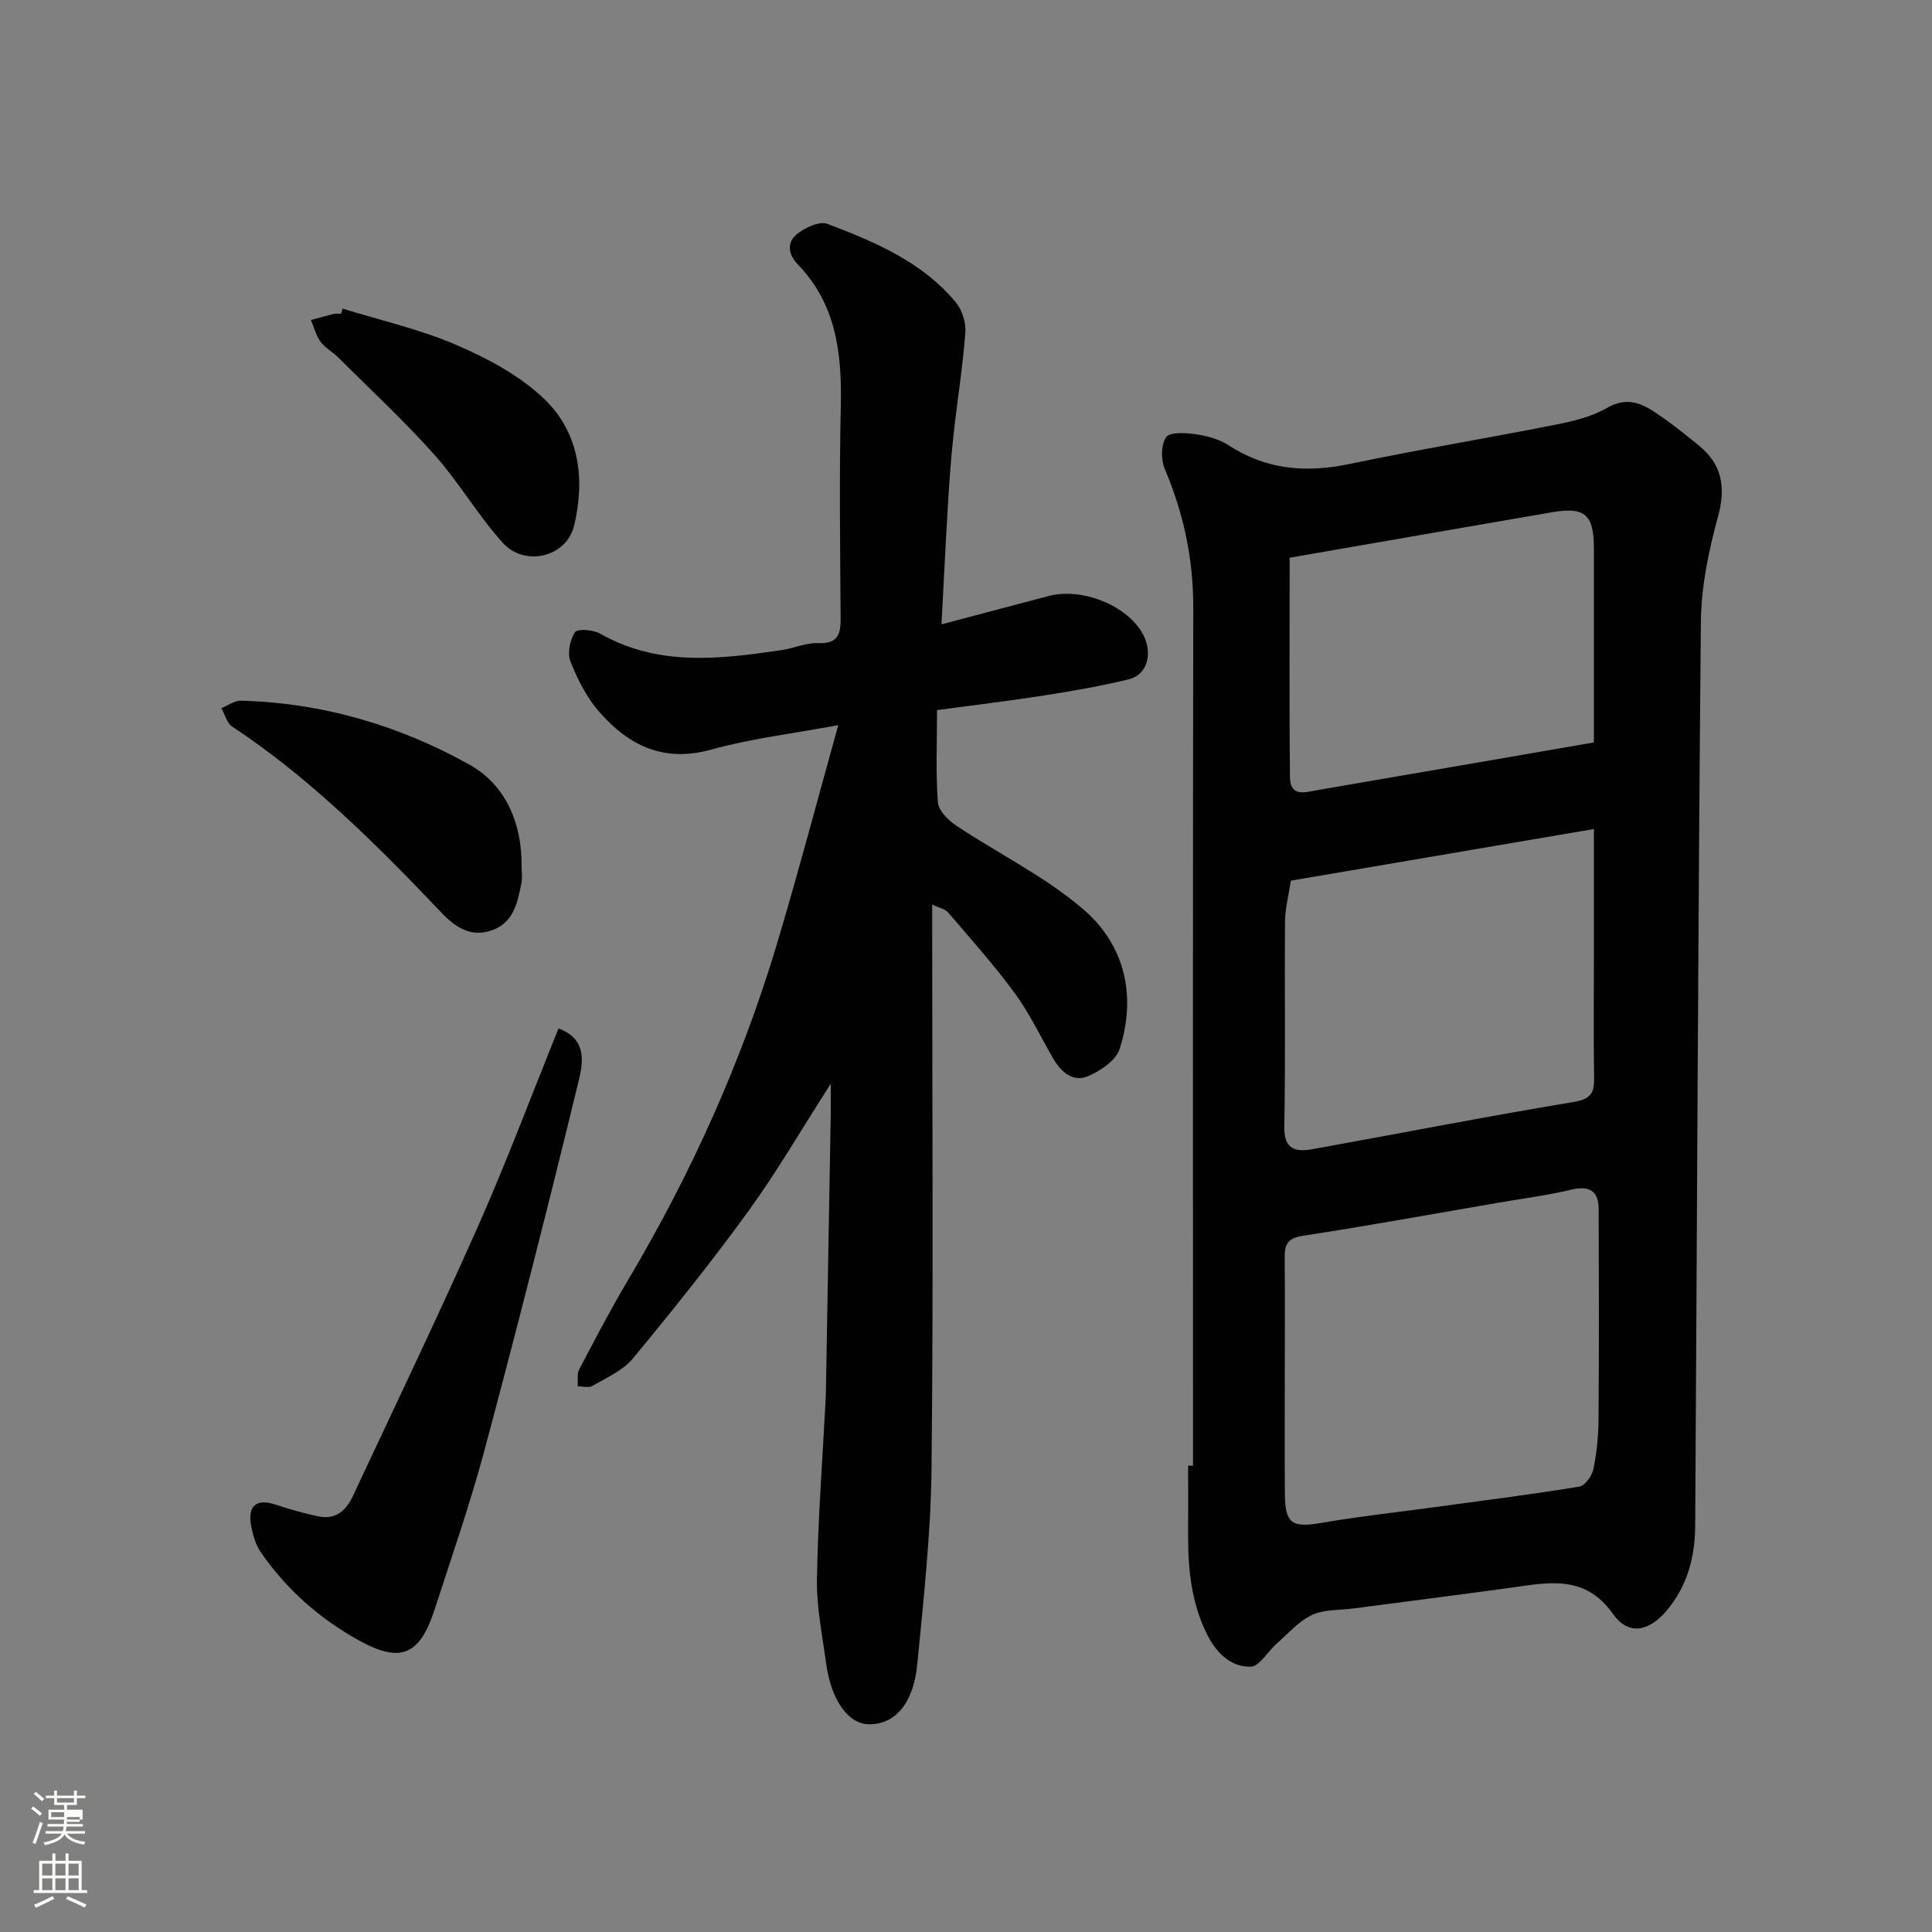
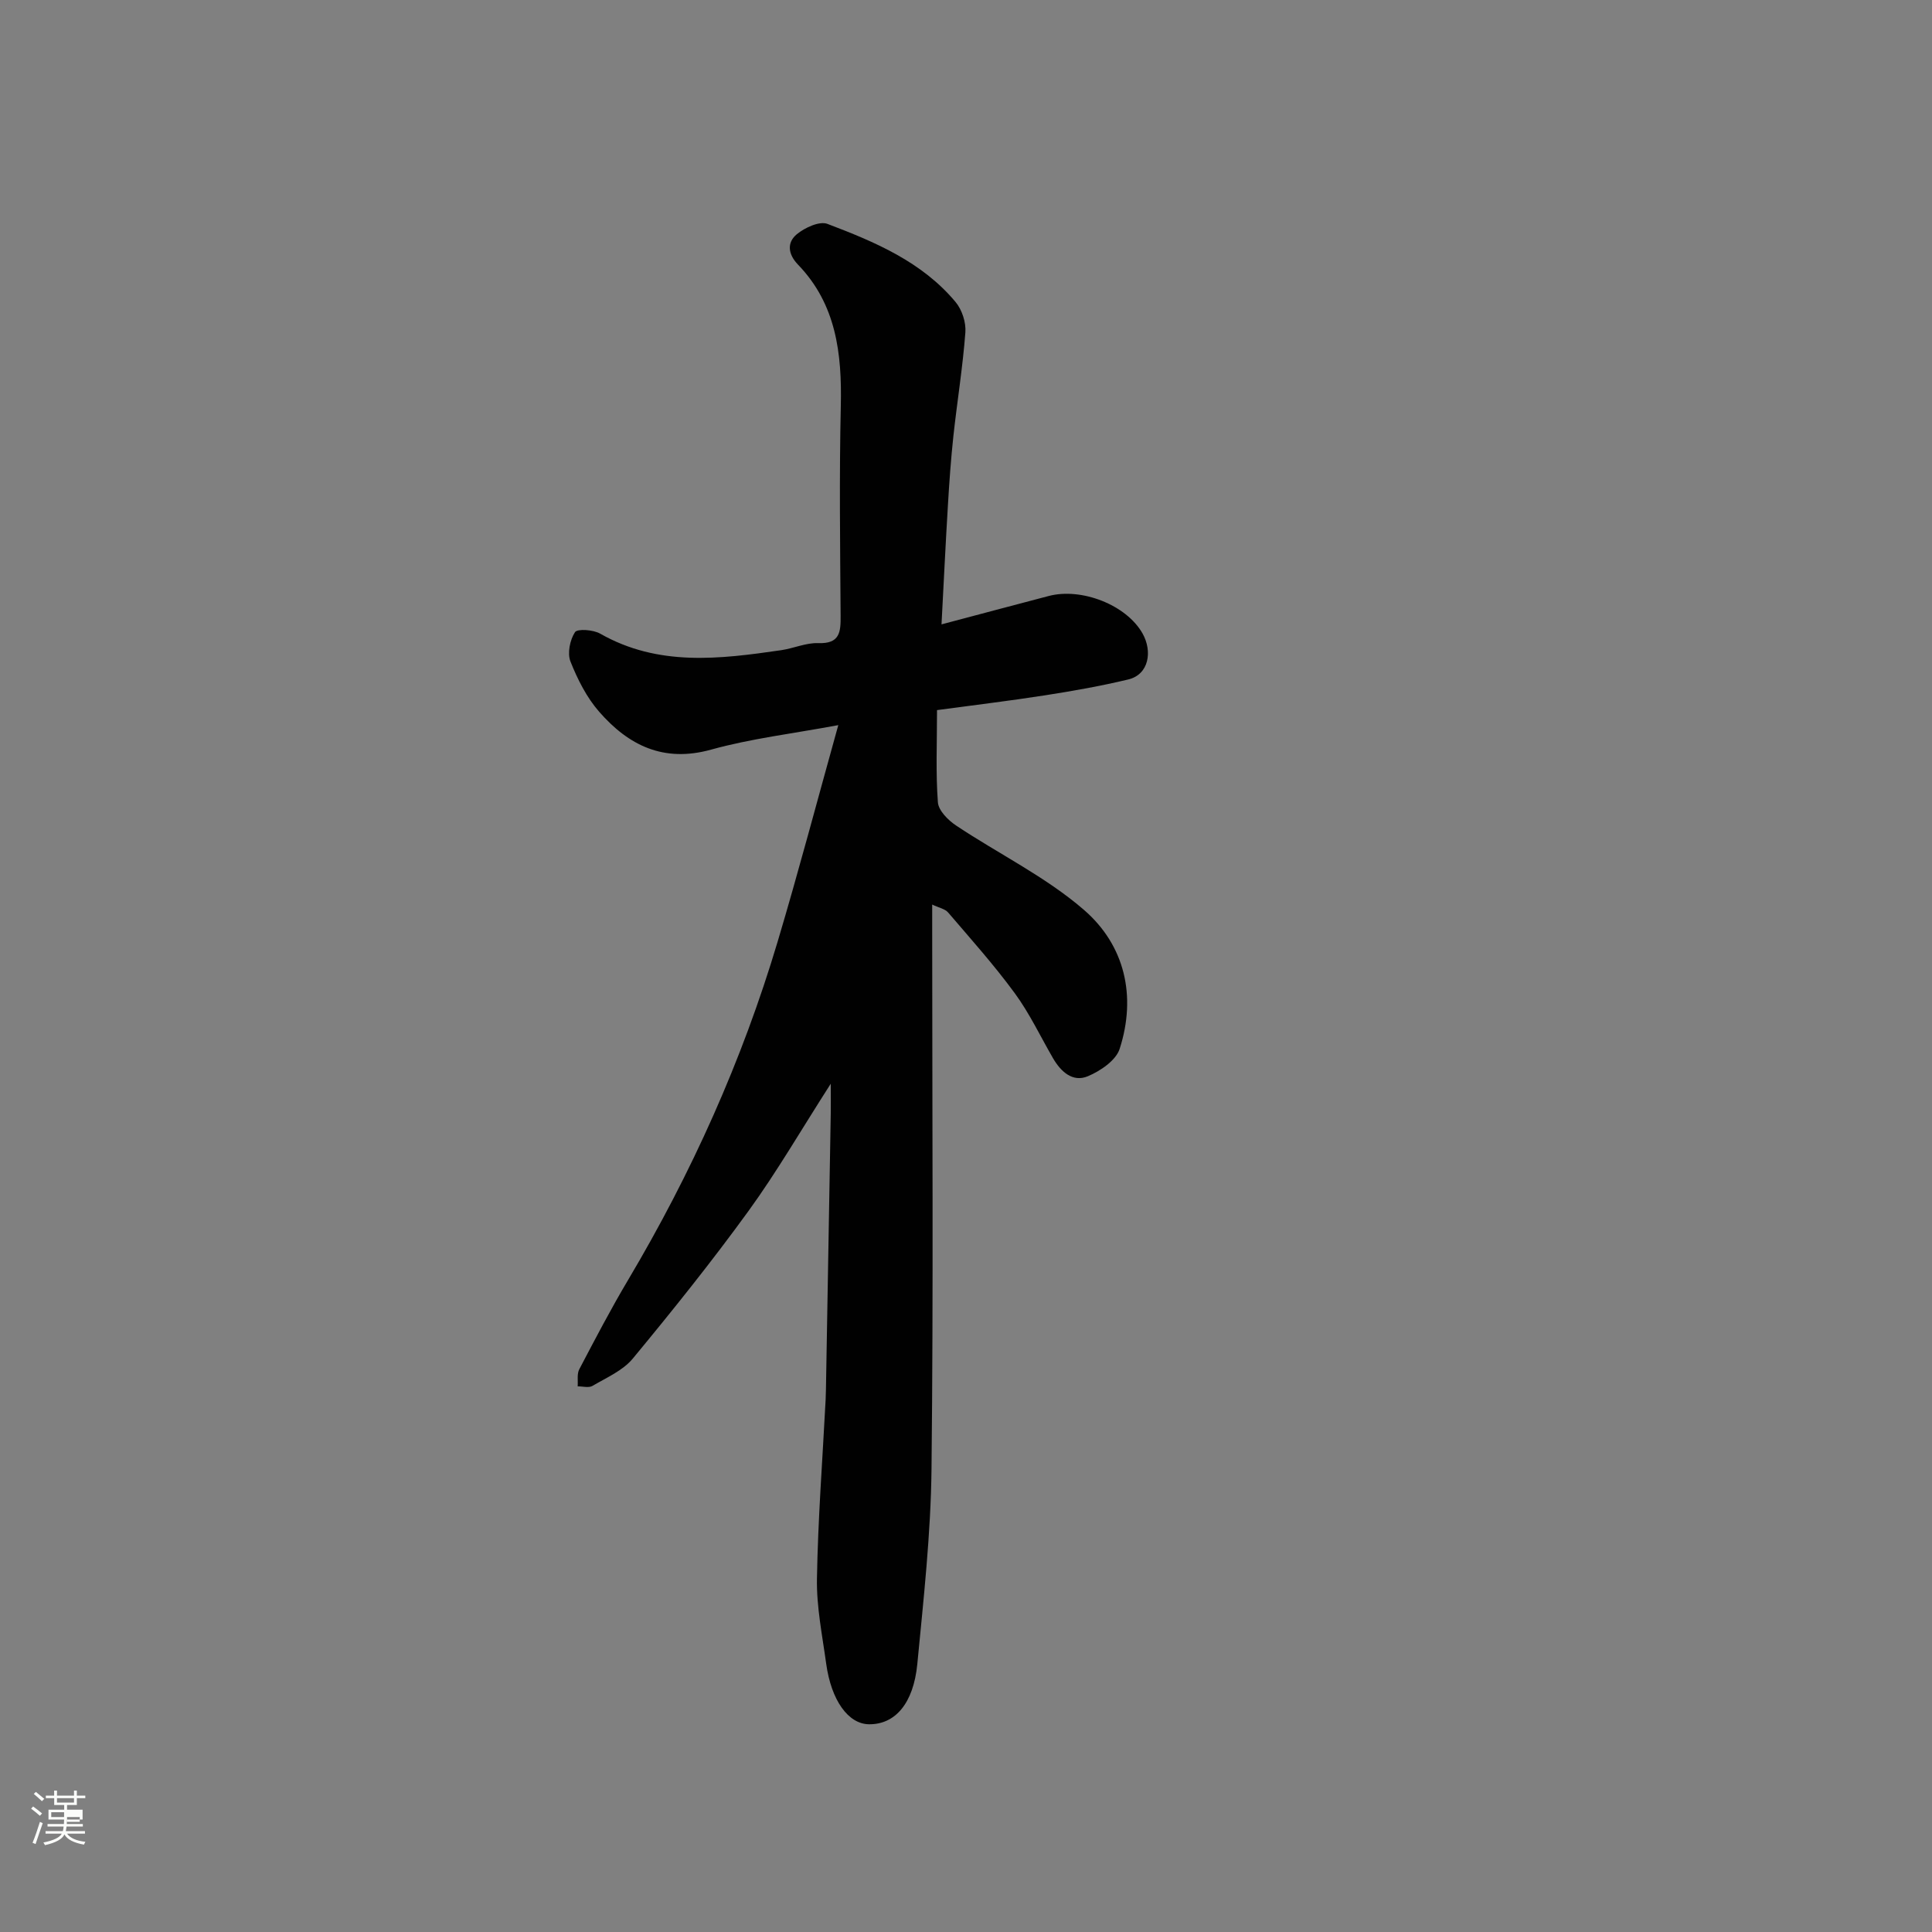
<svg xmlns="http://www.w3.org/2000/svg" enable-background="new 0 0 400 400" viewBox="0 0 400 400">
  <rect x="0" y="0" width="400" height="400" fill="#808080" stroke="none" />
  <path d="m6.44 374.46.42-.45c.65.47 1.27.95 1.85 1.44l-.45.49c-.65-.56-1.25-1.06-1.82-1.48m.93 7.33-.63-.26c.55-1.36 1.05-2.8 1.52-4.33.19.1.38.19.59.27-.46 1.29-.95 2.73-1.48 4.32m-.38-10.38.44-.42c.43.34 1.01.82 1.74 1.44l-.49.49c-.53-.51-1.09-1.01-1.69-1.51m2.5.35h1.72v-1.04h.59v1.04h3.52v-1.04h.59v1.04h1.75v.53h-1.75v1.42h-2.03v.97h3.22v2.03h-3.24c0 .35-.01.66-.03.93h3.32v.53h-3.37c-.03.27-.08.58-.15.94h3.96v.53h-3.71c.67.92 1.93 1.48 3.79 1.68-.13.24-.23.44-.29.59-2.13-.38-3.48-1.08-4.04-2.12-.43.97-1.77 1.72-4.03 2.23-.09-.19-.2-.37-.33-.55 2.1-.42 3.37-1.03 3.81-1.83h-3.36v-.53h3.58c.08-.29.13-.61.16-.94h-3.33v-.53h3.39c.02-.27.04-.58.04-.93h-3.23v-2.03h3.25v-.97h-2.07v-1.42h-1.73zm1.12 3.44v1h2.65c.01-.3.02-.44.01-.4v-.25-.35zm1.19-2h3.52v-.91h-3.52zm4.71 3h-2.63v.59c0 .15-.01.28-.01.4h2.64v-1.99z" fill="#fbfcfa" />
-   <path d="m13.56 383.74h.63v1.52h2.72v6.07h1.13v.6h-11.06v-.6h1.13v-6.07h2.73v-1.52h.63v1.52h2.1v-1.52zm-2.69 8.83.38.56c-1.24.63-2.53 1.25-3.85 1.85-.1-.21-.21-.42-.34-.63 1.36-.55 2.63-1.15 3.81-1.78m-2.13-4.27h2.1v-2.45h-2.1zm0 3.04h2.1v-2.46h-2.1zm2.72-3.04h2.1v-2.45h-2.1zm0 3.04h2.1v-2.46h-2.1zm6.07 3.6c-1.41-.71-2.7-1.3-3.86-1.78l.35-.56c1.45.62 2.75 1.19 3.88 1.72zm-1.25-9.09h-2.1v2.45h2.1zm-2.09 5.49h2.1v-2.46h-2.1z" fill="#fbfcfa" />
  <g fill="#010101">
-     <path d="m247 303.46c0-59.23-.05-118.47.05-177.7.02-10.01-1.97-19.43-5.88-28.61-.82-1.92-.82-5.03.25-6.62.74-1.11 4.01-.93 6.06-.64 2.36.34 4.9 1.01 6.87 2.29 7.81 5.09 16.04 5.77 25.01 3.89 14.19-2.97 28.51-5.33 42.74-8.15 3.65-.72 7.47-1.64 10.63-3.47 3.68-2.13 6.63-1.23 9.56.68 3.28 2.14 6.37 4.6 9.41 7.08 4.87 3.96 5.66 8.7 3.97 14.85-1.93 7.03-3.45 14.42-3.52 21.68-.59 62.39-.79 124.79-1.18 187.19-.04 6.49-1.65 12.58-6.05 17.7-3.6 4.18-7.8 5-10.94.55-5.91-8.38-13.63-6.49-21.53-5.41-10.7 1.46-21.42 2.82-32.12 4.23-2.92.38-6.13.18-8.68 1.36-2.75 1.28-4.93 3.83-7.29 5.9-1.87 1.64-3.63 4.8-5.46 4.82-4.07.04-7.02-2.78-8.95-6.62-3.26-6.5-3.99-13.41-3.96-20.51.02-4.83 0-9.66 0-14.49.34.01.68.01 1.01 0zm19-18.6c0 8.16-.05 16.33.02 24.49.05 6.12 1.53 6.99 7.49 5.96 7.9-1.36 15.88-2.23 23.82-3.31 9.89-1.35 19.79-2.6 29.64-4.21 1.18-.19 2.63-2.22 2.92-3.61.7-3.36 1.04-6.84 1.07-10.27.11-14.49.08-28.99.03-43.48-.01-3.91-1.93-5.03-5.8-4.1-4.91 1.18-9.95 1.81-14.93 2.67-13.5 2.32-26.98 4.78-40.53 6.86-3.14.48-3.78 1.78-3.75 4.52.08 8.15.02 16.32.02 24.48zm1.26-102.53c-.44 2.96-1.18 5.69-1.21 8.44-.12 14.16.12 28.33-.15 42.48-.1 4.91 2.5 5.28 5.96 4.65 17.97-3.23 35.89-6.76 53.9-9.74 3.63-.6 4.33-1.87 4.28-5.02-.13-8.33-.04-16.66-.04-24.99 0-8.62 0-17.25 0-26.51-21.19 3.61-41.75 7.11-62.74 10.69zm-.25-66.86c0 15.14-.09 30.27.06 45.41.04 4.26 3.21 3.14 5.83 2.68 10.77-1.87 21.55-3.7 32.32-5.56 8.27-1.42 16.54-2.86 24.78-4.29 0-13.86 0-27.03 0-40.19 0-6.98-1.87-8.64-8.65-7.47-17.99 3.1-35.97 6.23-54.34 9.42z" />
    <path d="m193 187.28v5.91c0 36.99.26 73.98-.14 110.96-.15 13.47-1.65 26.93-2.94 40.36-.8 8.25-4.65 12.55-10.02 12.48-4.27-.06-7.8-4.92-8.85-12.56-.8-5.84-2.01-11.73-1.91-17.58.21-12.37 1.16-24.73 1.8-37.1.03-.67.05-1.33.06-2 .33-19.1.67-38.19 1-57.29.03-1.58 0-3.16 0-6.09-6.16 9.61-11.19 18.3-17.06 26.39-7.59 10.46-15.69 20.56-23.93 30.52-2.06 2.49-5.43 3.94-8.34 5.65-.77.46-2.03.09-3.07.1.09-1.19-.18-2.58.34-3.55 3.26-6.21 6.51-12.44 10.09-18.46 13.14-22.12 23.62-45.41 30.97-70.06 4.35-14.58 8.23-29.31 12.56-44.83-9.48 1.77-18.09 2.78-26.33 5.07-9.85 2.74-17.1-.88-23.18-7.84-2.59-2.96-4.48-6.72-5.94-10.4-.68-1.71-.11-4.47.93-6.07.49-.76 3.79-.52 5.22.3 12.03 6.85 24.74 5.28 37.5 3.42 2.57-.38 5.12-1.55 7.65-1.46 4.49.17 4.66-2.29 4.63-5.68-.1-14.49-.29-29 .04-43.48.24-10.82-.95-21-8.86-29.2-2.09-2.17-2.34-4.58-.23-6.31 1.65-1.35 4.66-2.75 6.31-2.13 9.81 3.72 19.57 7.83 26.54 16.18 1.33 1.59 2.19 4.22 2.03 6.28-.54 7.18-1.7 14.3-2.48 21.46-.51 4.74-.85 9.51-1.13 14.27-.49 8.05-.87 16.11-1.33 24.73 7.8-2.07 15-3.99 22.21-5.88 6.76-1.77 16.06 1.83 19.41 7.76 2.08 3.68 1.35 8.5-2.97 9.53-5.68 1.36-11.45 2.38-17.23 3.28-7.37 1.15-14.78 2.03-22.35 3.06 0 6.8-.28 12.97.18 19.09.13 1.71 2.11 3.7 3.76 4.8 8.81 5.88 18.56 10.61 26.48 17.47 8.46 7.33 10.92 17.84 7.39 28.78-.77 2.39-3.98 4.57-6.57 5.66-3.14 1.32-5.59-.92-7.22-3.72-2.62-4.52-4.87-9.31-7.94-13.49-4.26-5.81-9.09-11.21-13.78-16.69-.64-.75-1.9-.97-3.3-1.64z" />
-     <path d="m115.64 212.93c6.12 2.25 5.01 7.37 4.12 11.04-6.18 25.43-12.64 50.8-19.4 76.09-2.98 11.14-6.78 22.07-10.34 33.06-3.1 9.58-7.03 11.3-15.67 6.53-8.16-4.5-15.07-10.59-20.37-18.3-1.05-1.53-1.62-3.53-1.97-5.39-.8-4.27 1.11-5.77 5.1-4.43 2.91.97 5.88 1.81 8.88 2.43 3.47.72 5.67-1.22 7.04-4.15 8.71-18.63 17.62-37.17 25.96-55.96 5.92-13.36 11.05-27.08 16.65-40.92z" />
-     <path d="m107.99 179.3c0 1.16.18 2.36-.03 3.49-.79 4.05-1.61 8.25-6.15 9.83-4.33 1.5-7.5-.61-10.45-3.71-13.36-14.03-27.03-27.72-43.31-38.5-1.09-.72-1.49-2.5-2.21-3.79 1.34-.54 2.69-1.58 4.02-1.55 16.91.44 32.85 5.13 47.43 13.3 7.4 4.16 10.78 12.08 10.7 20.93z" />
-     <path d="m70.94 63.9c7.88 2.44 16.02 4.27 23.55 7.52 6.48 2.8 13.1 6.32 18.14 11.13 7.3 6.97 8.56 16.58 6.24 26.25-1.57 6.54-10.21 8.68-14.85 3.51-5.11-5.68-9-12.46-14.09-18.17-6.27-7.03-13.21-13.46-19.89-20.12-1.16-1.16-2.72-1.97-3.66-3.26-.95-1.3-1.36-2.99-2.01-4.5 1.58-.43 3.16-.89 4.76-1.27.47-.11.99-.02 1.49-.02.1-.36.21-.72.32-1.07z" />
  </g>
</svg>